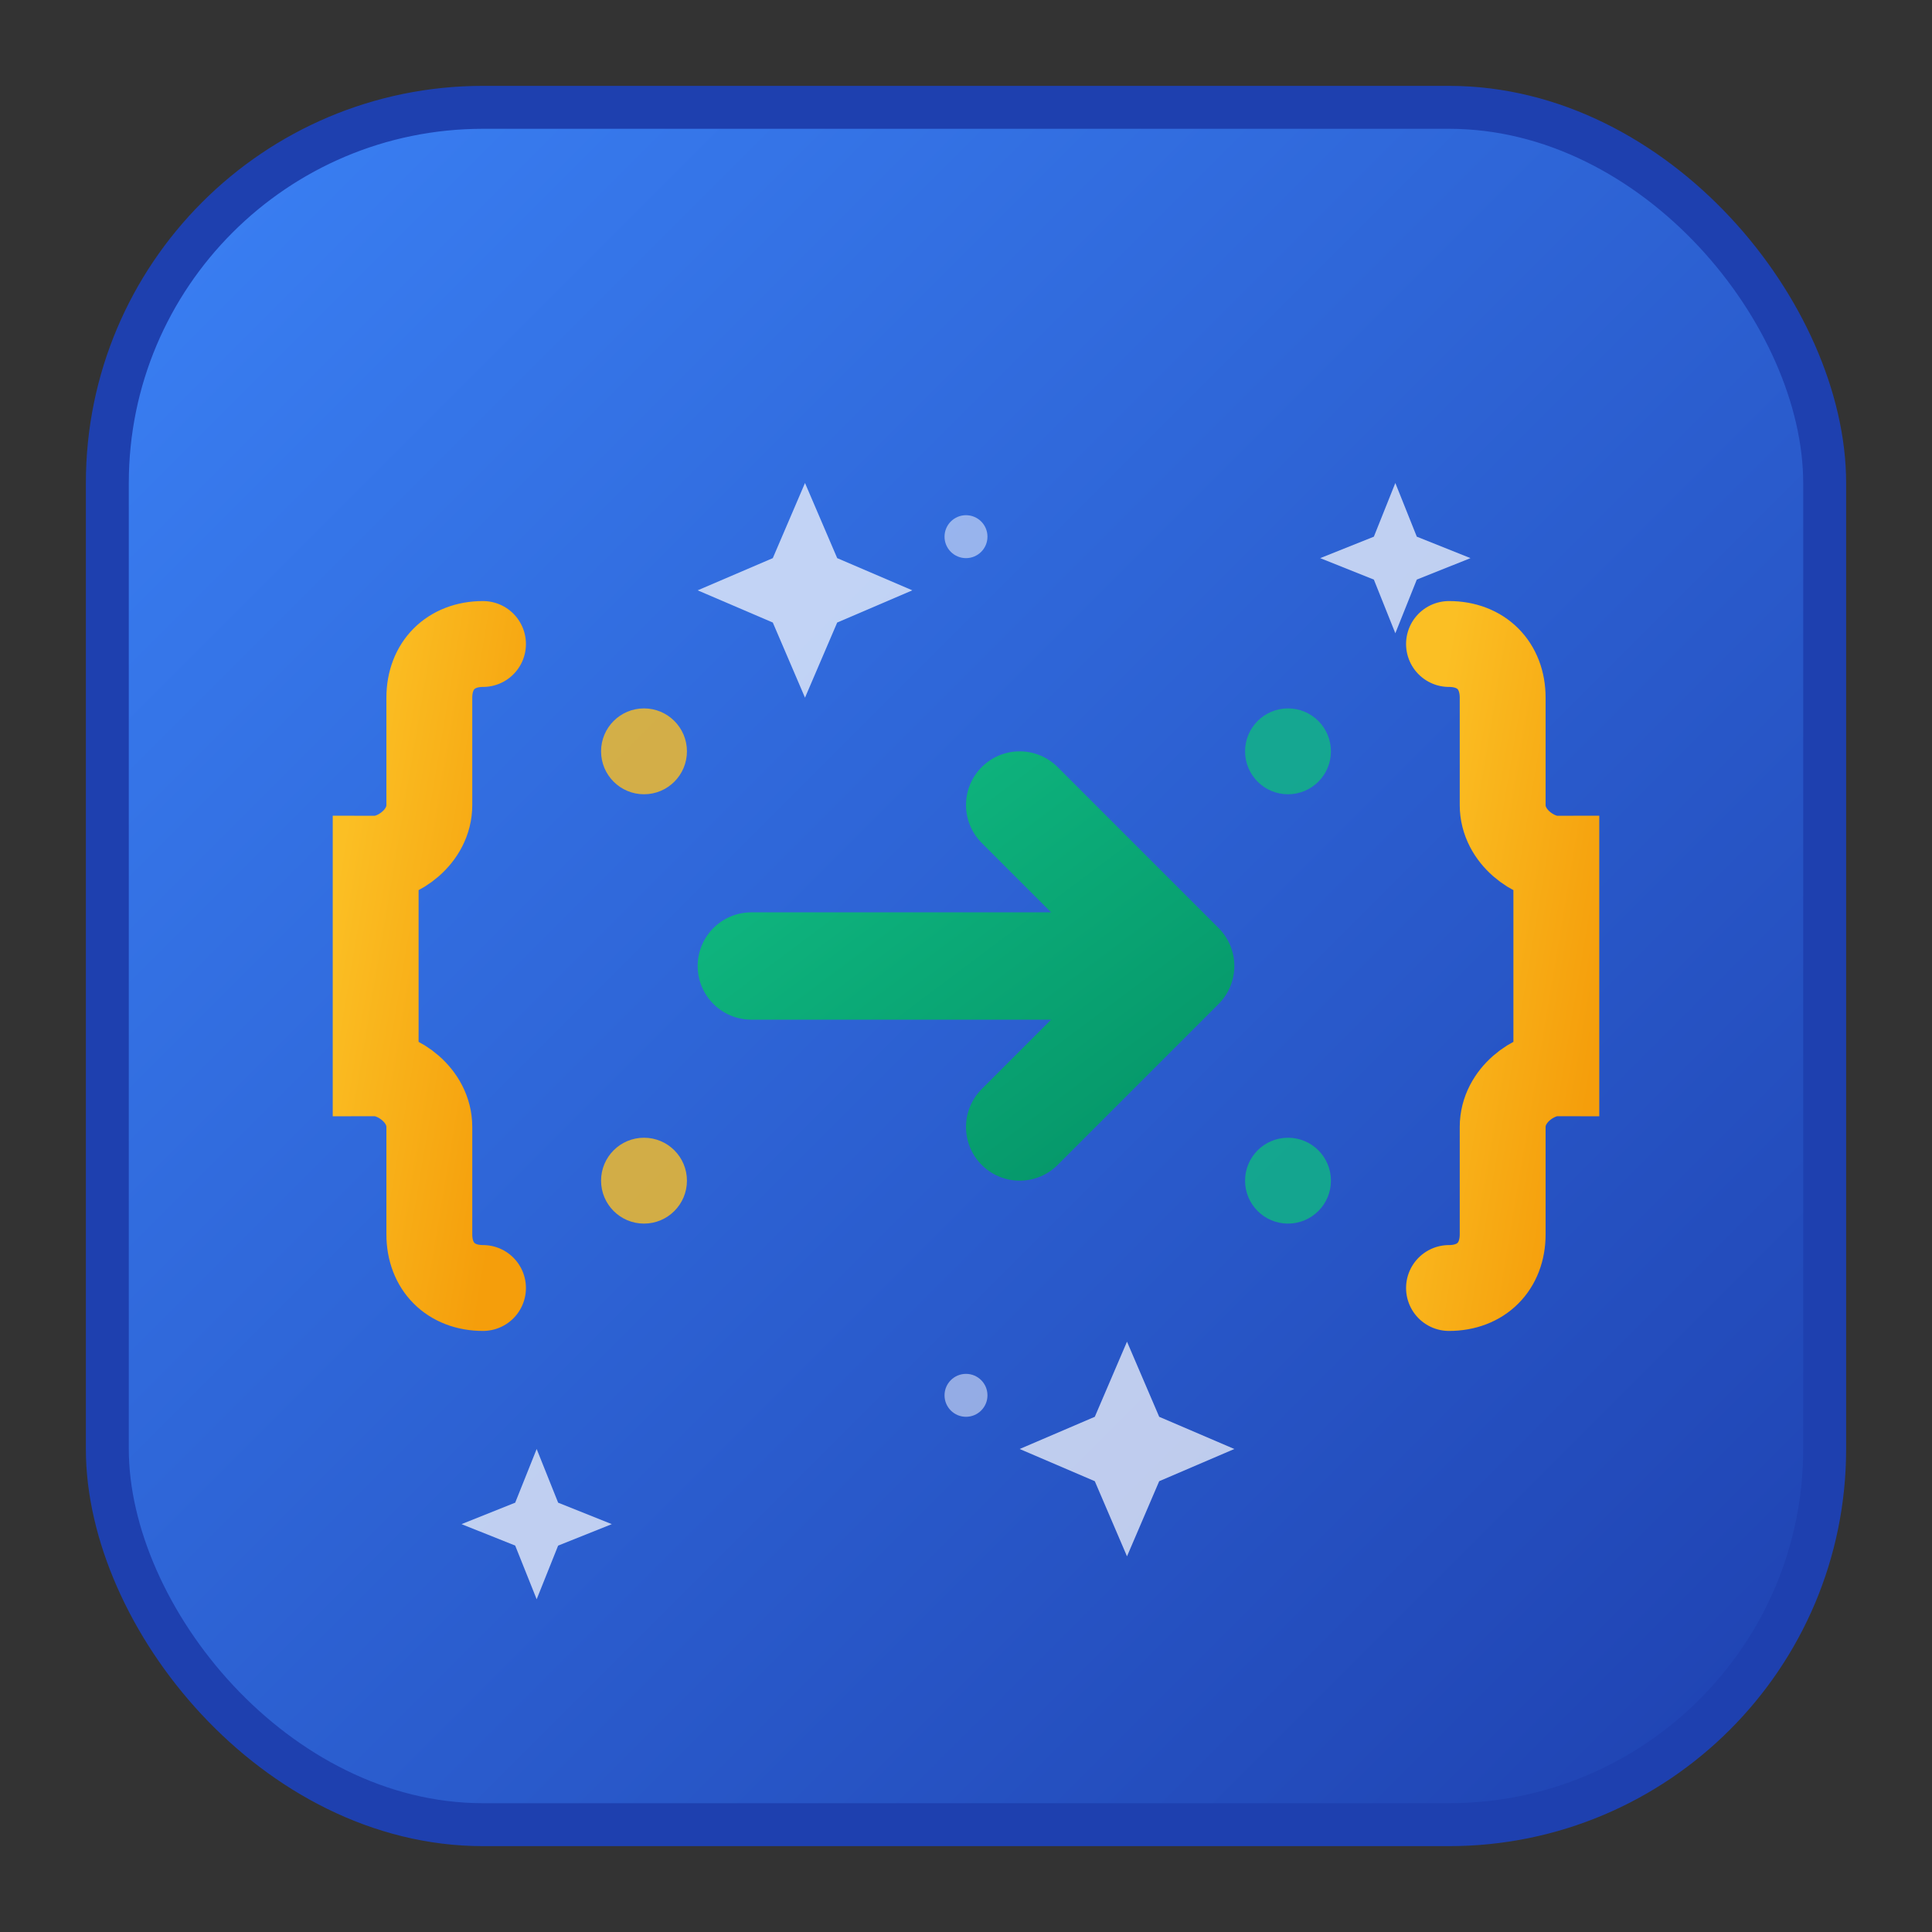
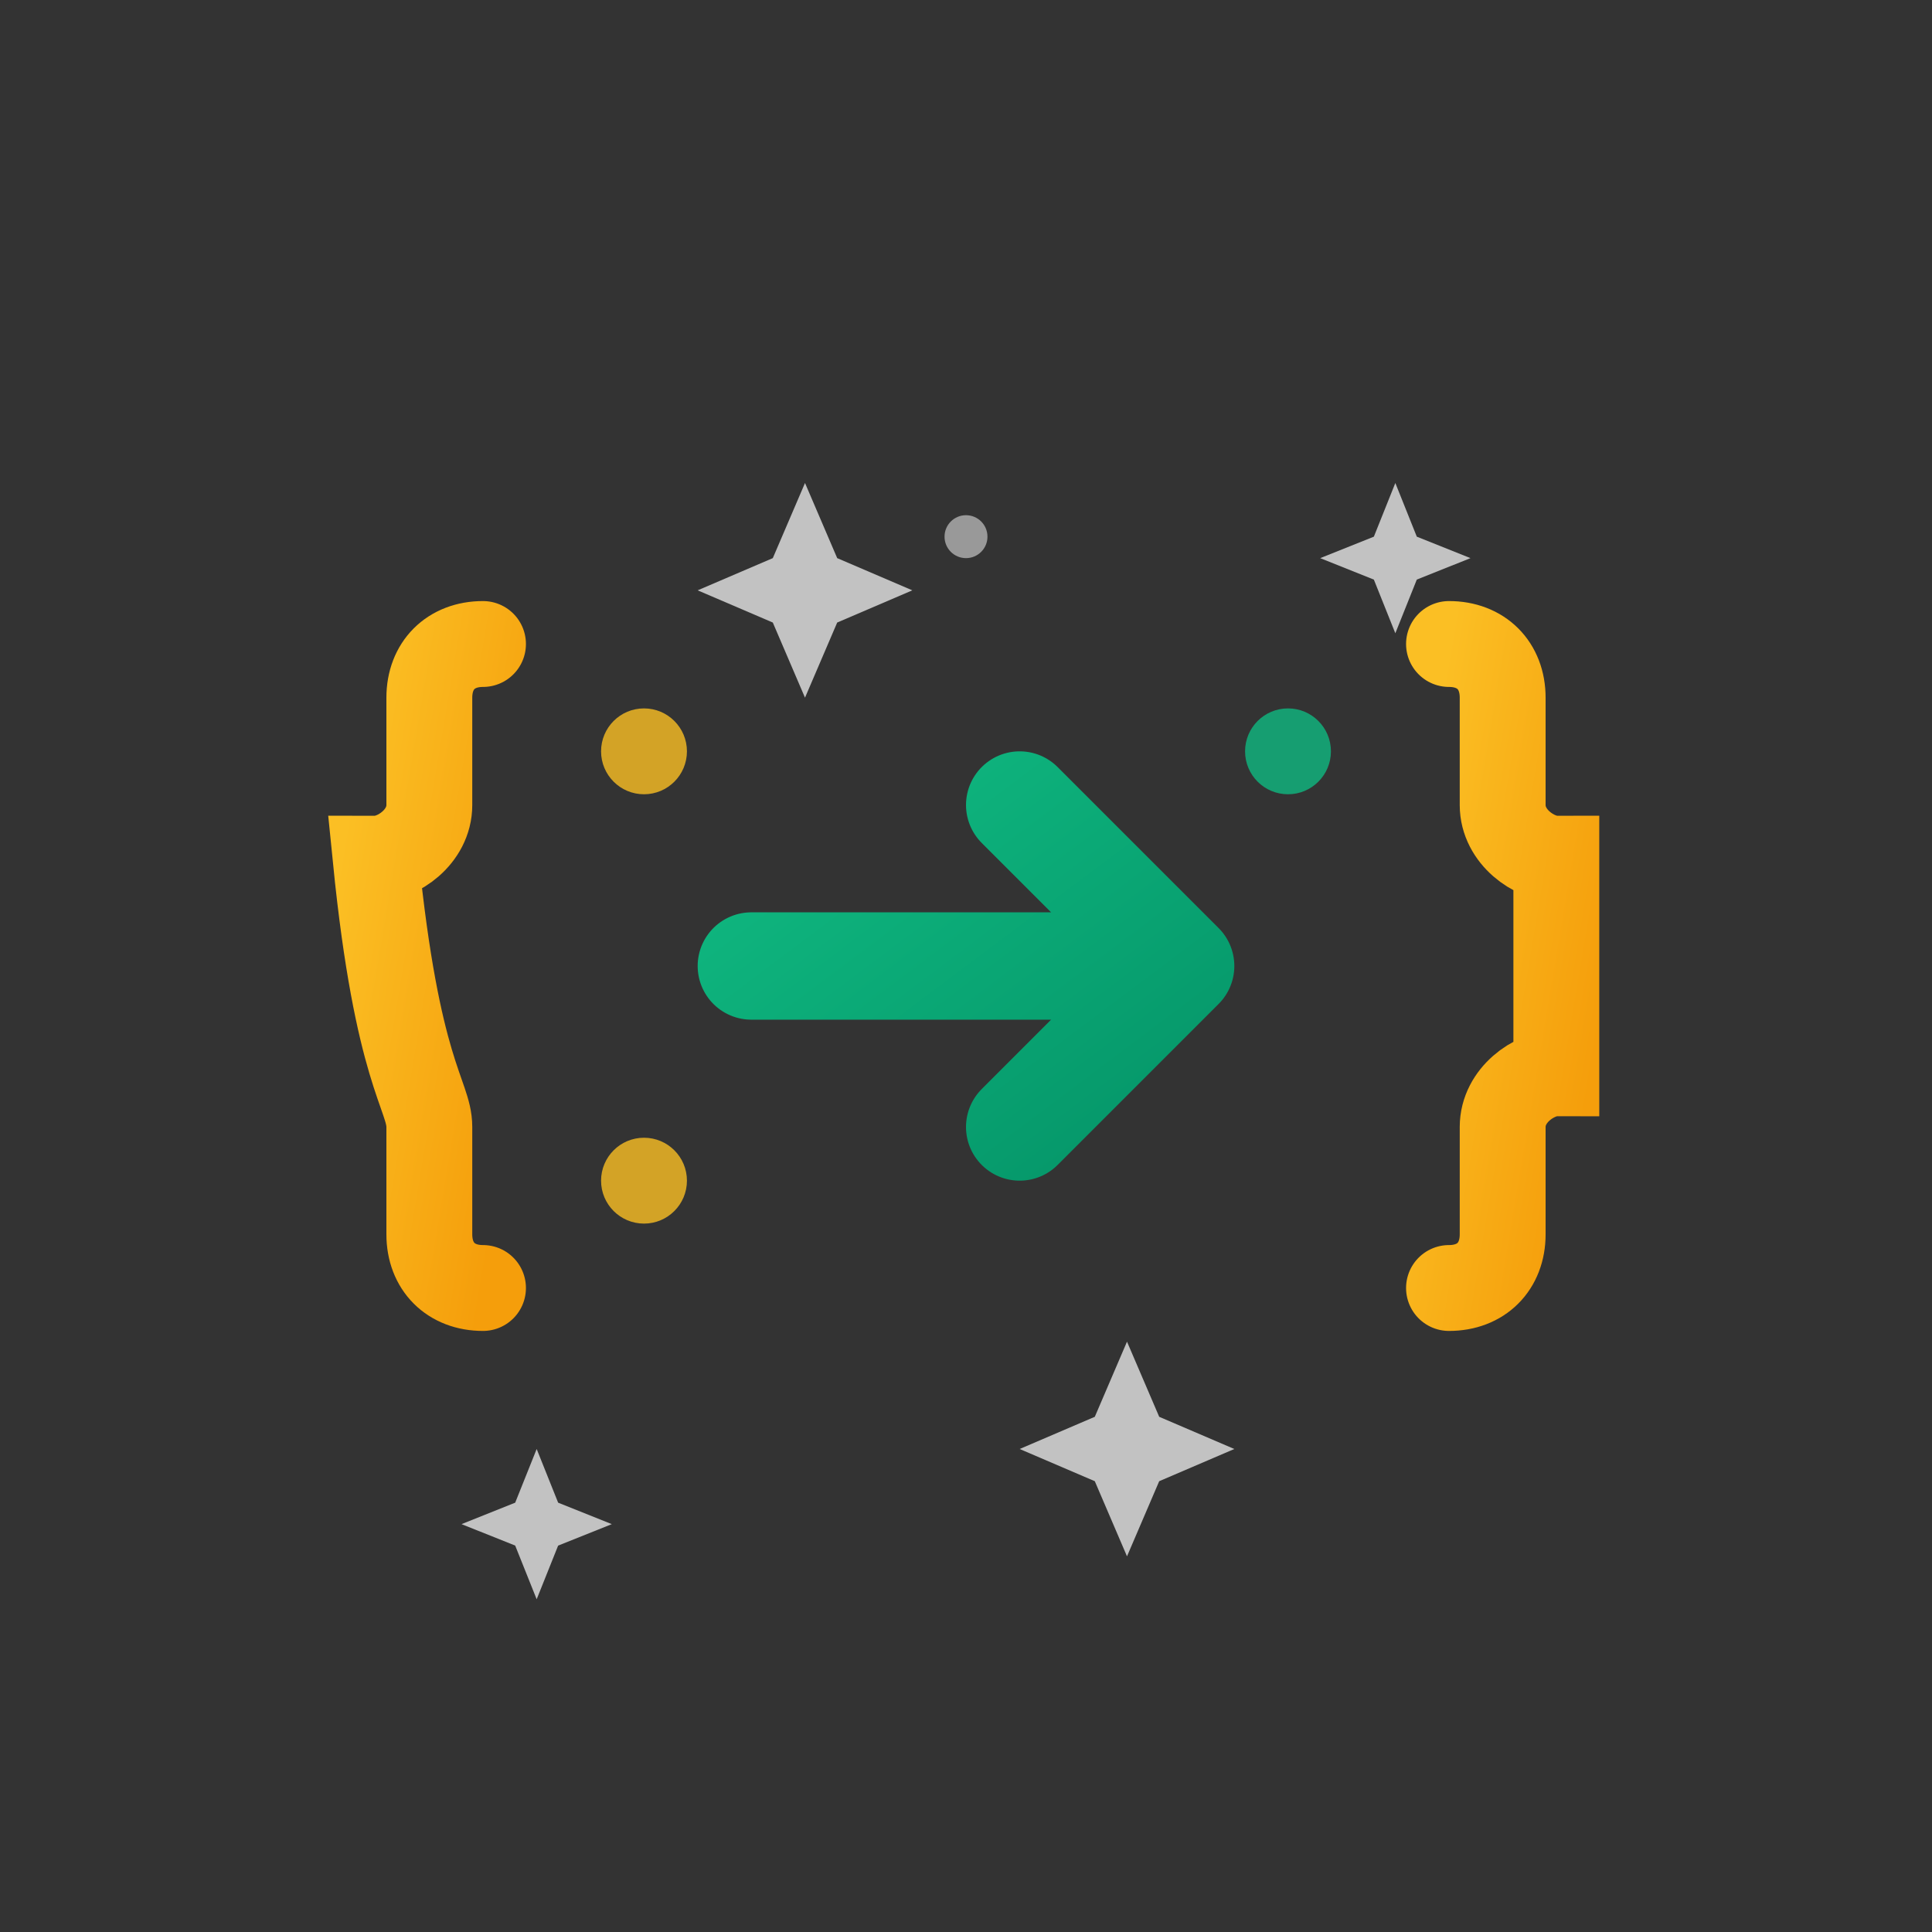
<svg xmlns="http://www.w3.org/2000/svg" width="180" height="180" viewBox="0 0 180 180" fill="none">
  <rect x="0" y="0" width="180" height="180" fill="#333333" stroke="none" />
  <defs>
    <linearGradient id="bg-gradient-180" x1="0%" y1="0%" x2="100%" y2="100%">
      <stop offset="0%" style="stop-color:#3B82F6;stop-opacity:1" />
      <stop offset="100%" style="stop-color:#1E40AF;stop-opacity:1" />
    </linearGradient>
    <linearGradient id="json-gradient-180" x1="0%" y1="0%" x2="100%" y2="100%">
      <stop offset="0%" style="stop-color:#FBBF24;stop-opacity:1" />
      <stop offset="100%" style="stop-color:#F59E0B;stop-opacity:1" />
    </linearGradient>
    <linearGradient id="arrow-gradient-180" x1="0%" y1="0%" x2="100%" y2="100%">
      <stop offset="0%" style="stop-color:#10B981;stop-opacity:1" />
      <stop offset="100%" style="stop-color:#059669;stop-opacity:1" />
    </linearGradient>
  </defs>
-   <rect x="10" y="10" width="160" height="160" rx="35" ry="35" fill="url(#bg-gradient-180)" stroke="#1E40AF" stroke-width="4" />
-   <path d="M45 60C42 60 40 62 40 65V75C40 78 37 80 35 80V100C37 100 40 102 40 105V115C40 118 42 120 45 120" stroke="url(#json-gradient-180)" stroke-width="8" fill="none" stroke-linecap="round" />
+   <path d="M45 60C42 60 40 62 40 65V75C40 78 37 80 35 80C37 100 40 102 40 105V115C40 118 42 120 45 120" stroke="url(#json-gradient-180)" stroke-width="8" fill="none" stroke-linecap="round" />
  <path d="M135 60C138 60 140 62 140 65V75C140 78 143 80 145 80V100C143 100 140 102 140 105V115C140 118 138 120 135 120" stroke="url(#json-gradient-180)" stroke-width="8" fill="none" stroke-linecap="round" />
  <path d="M70 90H110M110 90L95 75M110 90L95 105" stroke="url(#arrow-gradient-180)" stroke-width="10" fill="none" stroke-linecap="round" stroke-linejoin="round" />
  <circle cx="60" cy="70" r="4" fill="#FBBF24" opacity="0.8" />
  <circle cx="120" cy="70" r="4" fill="#10B981" opacity="0.8" />
  <circle cx="60" cy="110" r="4" fill="#FBBF24" opacity="0.8" />
-   <circle cx="120" cy="110" r="4" fill="#10B981" opacity="0.8" />
  <g opacity="0.7">
    <path d="M75 45L78 52L85 55L78 58L75 65L72 58L65 55L72 52Z" fill="white" />
    <path d="M105 125L108 132L115 135L108 138L105 145L102 138L95 135L102 132Z" fill="white" />
    <path d="M50 135L52 140L57 142L52 144L50 149L48 144L43 142L48 140Z" fill="white" />
    <path d="M130 45L132 50L137 52L132 54L130 59L128 54L123 52L128 50Z" fill="white" />
  </g>
  <circle cx="90" cy="50" r="2" fill="white" opacity="0.5" />
-   <circle cx="90" cy="130" r="2" fill="white" opacity="0.5" />
</svg>